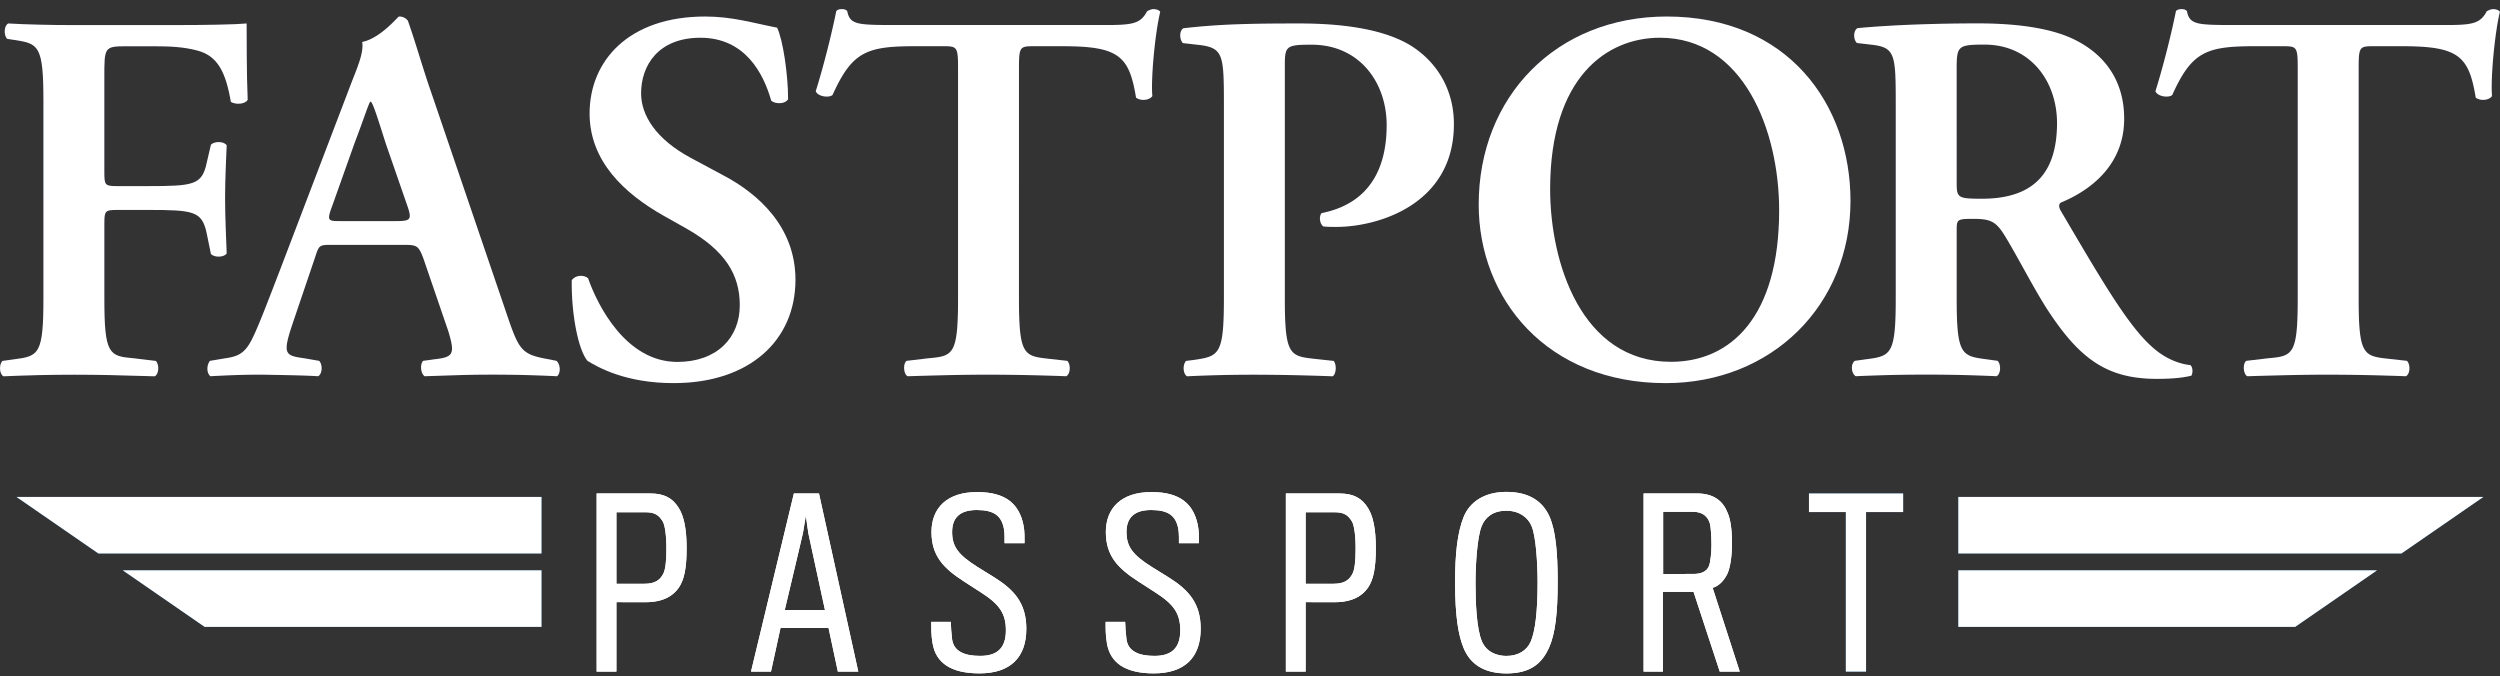
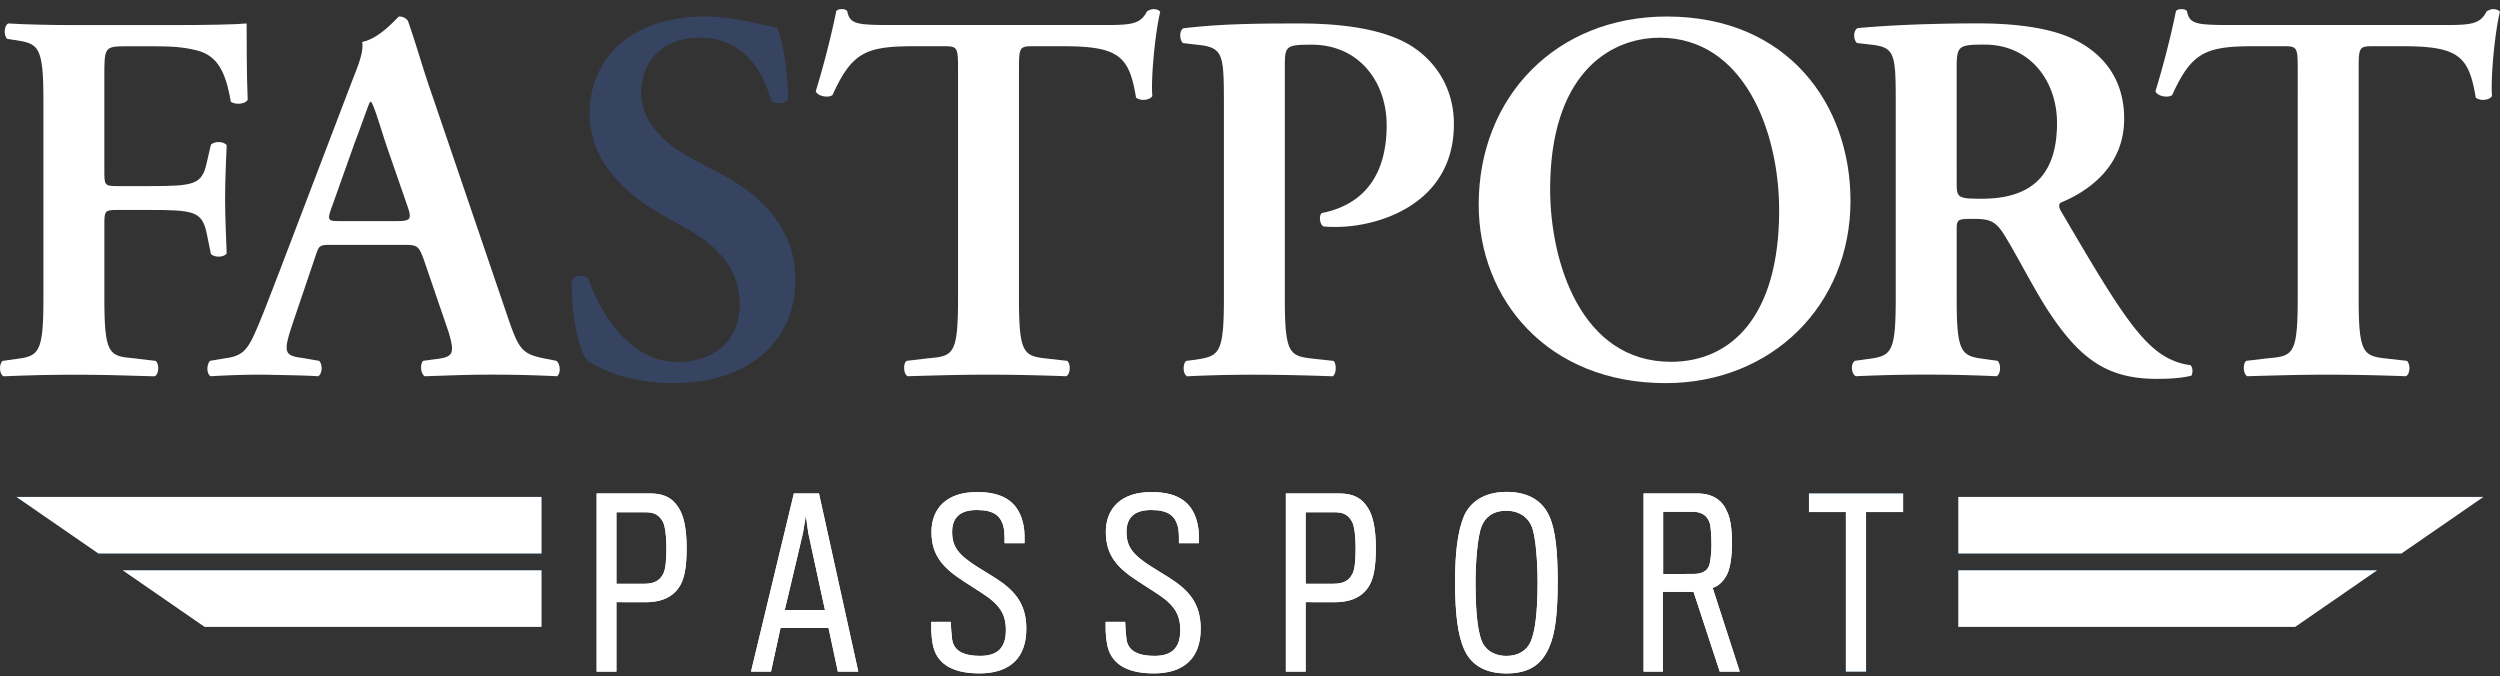
<svg xmlns="http://www.w3.org/2000/svg" width="122" height="33" viewBox="0 0 122 33">
  <rect x="0" y="0" width="122" height="33" fill="#333333" stroke="none" />
  <defs>
    <clipPath id="a">
      <path d="M105.185.446h16.81V18.36h-16.81z" />
    </clipPath>
    <clipPath id="b">
      <path d="M45.445 24.014h4.64v8.847h-4.64z" />
    </clipPath>
    <clipPath id="c">
      <path d="M53.954 24.014h4.64v8.847h-4.64z" />
    </clipPath>
    <clipPath id="d">
      <path d="M105.185.446h16.81V18.36h-16.81z" />
    </clipPath>
    <clipPath id="e">
      <path d="M45.445 24.014h4.64v8.847h-4.64z" />
    </clipPath>
    <clipPath id="f">
      <path d="M53.954 24.014h4.64v8.847h-4.64z" />
    </clipPath>
  </defs>
  <path fill="#364461" d="M8.422 1.224c1.64 0 3.075-.026 3.613-.078 0 .569 0 2.508.051 3.722-.102.207-.564.259-.82.104-.256-1.5-.666-2.25-1.64-2.508-.691-.18-1.332-.207-2.152-.207H6.167c-1.076 0-1.076.053-1.076 1.5v4.627c0 .646.025.698.615.698h1.512c2.229 0 2.64-.052 2.87-1.137l.205-.879c.153-.181.64-.181.768.026-.025.672-.077 1.628-.077 2.585 0 .956.052 1.887.077 2.688-.128.207-.615.207-.768.026l-.206-1.008c-.23-1.086-.64-1.138-2.87-1.138h-1.51c-.59 0-.615.052-.615.699v3.618c0 2.74.23 2.818 1.435 2.922l1.076.129c.18.18.154.646-.051.75-1.64-.052-2.793-.078-3.92-.078-1.128 0-2.281.026-3.46.078-.205-.104-.23-.57-.051-.75l.564-.078c1.204-.155 1.435-.232 1.435-2.973V4.946c0-2.74-.231-2.817-1.435-2.999L.35 1.896c-.179-.181-.153-.646.052-.75.897.052 2.05.078 3.177.078zM16.215 11.949c-.666 0-.64 0-.87.698l-1.052 3.102c-.512 1.525-.41 1.603.539 1.732l.743.129c.179.181.153.646-.051.75-.82-.052-1.666-.052-2.717-.078-.845 0-1.64.026-2.536.078-.18-.13-.206-.517-.026-.75l.769-.129c.743-.103 1.025-.336 1.409-1.19.307-.671.717-1.757 1.256-3.153l3.51-9.203c.333-.827.564-1.448.487-1.887.897-.18 1.742-1.24 1.794-1.24a.51.51 0 01.435.206c.41 1.163.743 2.378 1.153 3.541l3.69 10.832c.59 1.732.717 1.913 2.024 2.145l.384.078c.206.181.206.62.026.75a63.775 63.775 0 00-3.331-.078c-1.102 0-2.23.052-3.126.078-.205-.13-.23-.595-.077-.75l.564-.078c.923-.103 1-.258.666-1.37l-1.204-3.515c-.257-.698-.334-.698-1.051-.698zm3.075-1.159c.718 0 .82-.052.615-.672l-1.076-3.105c-.436-1.371-.59-1.863-.718-2.044h-.051c-.103.181-.307.828-.768 2.044l-1.077 3.027c-.282.75-.205.75.41.75zM28.67 17.61c-.46-.543-.793-2.327-.768-3.93.154-.258.59-.284.795-.103.461 1.319 1.845 4.085 4.356 4.085 1.947 0 3.049-1.19 3.049-2.766 0-1.474-.692-2.663-2.614-3.749l-1.102-.62c-1.921-1.086-3.613-2.663-3.613-4.99 0-2.559 1.896-4.73 5.638-4.73 1.332 0 2.306.31 3.51.543.282.568.538 2.275.538 3.49-.128.233-.589.258-.82.077-.384-1.344-1.28-3.076-3.459-3.076-2.05 0-2.895 1.344-2.895 2.714 0 1.086.743 2.25 2.434 3.154l1.589.853c1.665.88 3.51 2.482 3.51 5.093 0 2.947-2.23 5.04-5.945 5.04-2.357 0-3.69-.775-4.202-1.085M46.753 3.393c0-1.086-.026-1.138-.692-1.138h-1.435c-2.357 0-3.05.285-3.997 2.378-.18.156-.718.078-.82-.18.436-1.396.82-3 1-3.904.05-.077.153-.103.281-.103.103 0 .205.026.256.103.129.647.487.672 2.23.672H54.03c1.255 0 1.64-.077 1.947-.672.103-.051.205-.103.308-.103.154 0 .282.052.333.13-.256 1.059-.461 3.282-.384 4.11-.129.206-.564.258-.795.077-.333-2.016-.82-2.508-3.562-2.508h-1.46c-.666 0-.692.052-.692 1.138V14.56c0 2.74.23 2.818 1.435 2.947l.922.103c.18.181.154.647-.05.75a107.153 107.153 0 00-3.767-.077c-1.128 0-2.332.026-3.972.077-.205-.103-.23-.62-.051-.75l1.076-.128c1.204-.104 1.435-.182 1.435-2.922zM59.727 5.101c0-2.352-.026-2.74-1.102-2.895l-.897-.103c-.18-.181-.18-.62.026-.724 1.793-.207 3.33-.233 5.662-.233 2.435 0 4.203.362 5.356 1.034 1.332.802 2.178 2.172 2.178 3.878 0 3.929-3.715 5.015-5.74 5.015-.23 0-.436 0-.64-.026-.18-.155-.205-.491-.077-.646 2.331-.466 3.177-2.172 3.177-4.292 0-2.094-1.332-3.929-3.664-3.929-1.281 0-1.307.078-1.307 1.086v11.296c0 2.74.23 2.818 1.435 2.948l.948.103c.154.18.128.646-.05.75a108.73 108.73 0 00-3.793-.078c-1.128 0-2.28.026-3.306.078-.205-.104-.23-.57-.051-.75l.41-.052c1.204-.18 1.435-.258 1.435-2.999zM90.303 9.803c0 5.092-3.843 8.893-9.02 8.893-5.79 0-9.122-4.11-9.122-8.712 0-5.273 3.792-9.177 9.174-9.177 5.919 0 8.968 4.291 8.968 8.996m-14.657-.57c0 3.566 1.513 8.424 5.896 8.424 2.922 0 5.28-2.196 5.28-7.391 0-3.902-1.743-8.425-5.819-8.425-2.563 0-5.357 1.887-5.357 7.391M92.513 5.097c0-2.482-.026-2.792-1.23-2.921l-.667-.078c-.179-.18-.179-.594.026-.724 1.614-.154 3.792-.232 5.893-.232 1.999 0 3.742.258 4.869.879 1.307.698 2.255 1.913 2.255 3.774 0 2.378-1.82 3.567-3.075 4.084-.154.078-.102.285 0 .44 2.05 3.49 3.331 5.687 4.536 6.695.717.62 1.46.776 1.767.802.129.103.129.387.052.516-.308.078-.795.156-1.692.156-2.46 0-3.792-1.009-5.355-3.413-.692-1.085-1.41-2.507-2.024-3.515-.461-.776-.743-.88-1.588-.88-.77 0-.795.026-.795.57v3.308c0 2.74.23 2.818 1.435 2.973l.563.078c.18.18.154.646-.05.75a74.91 74.91 0 00-6.868 0c-.205-.104-.282-.57-.05-.75l.563-.078c1.204-.155 1.435-.232 1.435-2.973zm2.972 3.722c0 .828 0 .88 1.231.88 2.513 0 3.667-1.242 3.667-3.697 0-2.042-1.307-3.826-3.539-3.826-1.333 0-1.36.077-1.36 1.266z" />
  <g clip-path="url(#a)">
    <path fill="#364461" d="M112.13 3.393c0-1.086-.027-1.138-.692-1.138h-1.436c-2.357 0-3.049.285-3.996 2.378-.18.156-.718.078-.82-.18.435-1.396.82-3 .999-3.904.05-.077.153-.103.281-.103.103 0 .205.026.257.103.128.647.487.672 2.23.672h10.454c1.255 0 1.64-.077 1.947-.672.103-.051.205-.103.307-.103.154 0 .282.052.333.13-.256 1.059-.46 3.282-.384 4.11-.128.206-.563.258-.794.077-.333-2.016-.82-2.508-3.562-2.508h-1.46c-.667 0-.692.052-.692 1.138V14.56c0 2.74.23 2.818 1.435 2.947l.922.103c.18.181.154.647-.051.75a107.153 107.153 0 00-3.767-.077c-1.127 0-2.331.026-3.971.077-.206-.103-.231-.62-.052-.75l1.077-.128c1.204-.104 1.434-.182 1.434-2.922z" />
  </g>
  <path fill="#fff" d="M33.127 28.674c-.293.426-.77.678-1.463.71-.184.011-1.583 0-1.583 0v3.39h-.965v-8.693h2.591c.748 0 1.127.252 1.41.7.238.372.39.973.39 1.969 0 .984-.12 1.541-.38 1.924m-.78-3.215c-.195-.34-.423-.46-.846-.46h-1.42v3.489h1.366c.542 0 .77-.208.91-.47.11-.197.163-.59.163-1.247 0-.678-.076-1.137-.173-1.312M37.624 32.774h-.975l2.092-8.693h1.225l1.918 8.693h-.997l-.455-2.132H38.09zm1.702-7.621s-.12.743-.141.852c-.032.154-.889 3.762-.889 3.762h1.962s-.791-3.64-.813-3.762a42.723 42.723 0 01-.119-.852z" />
  <g clip-path="url(#b)">
    <path fill="#fff" d="M47.798 32.861c-1.41 0-2.125-.525-2.287-1.455-.076-.426-.065-.787-.065-1.06h.953c0 .186.033.623.065.864.087.58.607.798 1.366.798.834 0 1.257-.383 1.257-1.247 0-.808-.303-1.268-1.214-1.848l-.845-.546c-.964-.624-1.572-1.225-1.572-2.406 0-1.148.737-1.957 2.244-1.947 1.387 0 2.038.59 2.244 1.608.065.317.054.613.054.886h-.976c0-.142.011-.493-.032-.711-.12-.623-.477-.908-1.322-.908-.857 0-1.204.405-1.204 1.072 0 .722.304 1.115 1.236 1.706.26.164.618.383.813.503.997.623 1.572 1.28 1.572 2.515 0 1.41-.792 2.176-2.287 2.176" />
  </g>
  <g clip-path="url(#c)">
    <path fill="#fff" d="M56.307 32.861c-1.41 0-2.125-.525-2.287-1.455-.076-.426-.065-.787-.065-1.06h.953c0 .186.033.623.066.864.086.58.606.798 1.365.798.834 0 1.258-.383 1.258-1.247 0-.808-.304-1.268-1.215-1.848l-.845-.546c-.964-.624-1.572-1.225-1.572-2.406 0-1.148.738-1.957 2.244-1.947 1.388 0 2.038.59 2.244 1.608.065.317.054.613.054.886h-.975c0-.142.01-.493-.033-.711-.12-.623-.477-.908-1.322-.908-.857 0-1.203.405-1.203 1.072 0 .722.303 1.115 1.235 1.706.26.164.618.383.813.503.997.623 1.572 1.28 1.572 2.515 0 1.41-.792 2.176-2.287 2.176" />
  </g>
  <path fill="#fff" d="M66.761 28.674c-.292.426-.77.678-1.463.71-.184.011-1.583 0-1.583 0v3.39h-.965v-8.693h2.591c.748 0 1.128.252 1.41.7.238.372.39.973.39 1.969 0 .984-.12 1.541-.38 1.924m-.78-3.215c-.195-.34-.423-.46-.846-.46h-1.42v3.489h1.366c.542 0 .77-.208.91-.47.11-.197.163-.59.163-1.247 0-.678-.076-1.137-.173-1.312M75.625 25.23c.293.678.39 1.739.39 3.16 0 1.564-.12 2.538-.422 3.215-.38.853-.998 1.258-2.081 1.258-1.084 0-1.767-.449-2.092-1.247-.25-.613-.412-1.52-.412-3.204 0-1.432.119-2.427.412-3.17.281-.711.975-1.237 2.092-1.237 1.094 0 1.777.449 2.113 1.225m-.925 6.08c.216-.503.335-1.443.335-2.887 0-.885-.076-2.23-.292-2.745-.173-.415-.585-.754-1.234-.754-.67 0-1.028.328-1.201.744-.217.524-.303 1.87-.303 2.777 0 .995.054 2.22.303 2.832.227.558.757.733 1.201.733.563 0 .996-.252 1.19-.7M84.303 27.985c-.162.35-.433.623-.726.7l1.323 4.09h-.976l-1.279-3.893H81.15v3.893h-.943V24.08h2.59c.846 0 1.29.372 1.518.963.13.306.206.787.206 1.454 0 .678-.087 1.181-.217 1.487m-.86-2.427c-.098-.35-.358-.58-.812-.58h-1.47v3.04l1.579-.011c.357-.022.573-.164.66-.394.075-.197.119-.689.119-1.006 0-.383-.033-.918-.076-1.05" />
  <path fill="#327cb9" d="M91.063 24.989v7.785h-.986V24.99h-1.8v-.908h4.597v.908zM26.424 27.01v-2.76H.804l3.998 2.76zM26.424 30.591v-2.76H5.99l3.997 2.76z" />
  <g>
    <path fill="#327cb9" d="M95.567 27.01v-2.76h25.62l-3.998 2.76z" />
  </g>
  <g>
    <path fill="#327cb9" d="M95.567 30.591v-2.76H116l-3.997 2.76z" />
  </g>
  <g>
    <path fill="#fff" d="M8.422 1.224c1.64 0 3.075-.026 3.613-.078 0 .569 0 2.508.051 3.722-.102.207-.564.259-.82.104-.256-1.5-.666-2.25-1.64-2.508-.691-.18-1.332-.207-2.152-.207H6.167c-1.076 0-1.076.053-1.076 1.5v4.627c0 .646.025.698.615.698h1.512c2.229 0 2.64-.052 2.87-1.137l.205-.879c.153-.181.64-.181.768.026-.025.672-.077 1.628-.077 2.585 0 .956.052 1.887.077 2.688-.128.207-.615.207-.768.026l-.206-1.008c-.23-1.086-.64-1.138-2.87-1.138h-1.51c-.59 0-.615.052-.615.699v3.618c0 2.74.23 2.818 1.435 2.922l1.076.129c.18.18.154.646-.051.75-1.64-.052-2.793-.078-3.92-.078-1.128 0-2.281.026-3.46.078-.205-.104-.23-.57-.051-.75l.564-.078c1.204-.155 1.435-.232 1.435-2.973V4.946c0-2.74-.231-2.817-1.435-2.999L.35 1.896c-.179-.181-.153-.646.052-.75.897.052 2.05.078 3.177.078z" />
  </g>
  <g>
    <path fill="#fff" d="M16.215 11.949c-.666 0-.64 0-.87.698l-1.052 3.102c-.512 1.525-.41 1.603.539 1.732l.743.129c.179.181.153.646-.051.75-.82-.052-1.666-.052-2.717-.078-.845 0-1.64.026-2.536.078-.18-.13-.206-.517-.026-.75l.769-.129c.743-.103 1.025-.336 1.409-1.19.307-.671.717-1.757 1.256-3.153l3.51-9.203c.333-.827.564-1.448.487-1.887.897-.18 1.742-1.24 1.794-1.24a.51.51 0 01.435.206c.41 1.163.743 2.378 1.153 3.541l3.69 10.832c.59 1.732.717 1.913 2.024 2.145l.384.078c.206.181.206.62.026.75a63.775 63.775 0 00-3.331-.078c-1.102 0-2.23.052-3.126.078-.205-.13-.23-.595-.077-.75l.564-.078c.923-.103 1-.258.666-1.37l-1.204-3.515c-.257-.698-.334-.698-1.051-.698zm3.075-1.159c.718 0 .82-.052.615-.672l-1.076-3.105c-.436-1.371-.59-1.863-.718-2.044h-.051c-.103.181-.307.828-.768 2.044l-1.077 3.027c-.282.75-.205.75.41.75z" />
  </g>
  <g>
-     <path fill="#fff" d="M27.902 13.68c.154-.258.59-.284.795-.103.461 1.319 1.845 4.085 4.356 4.085 1.947 0 3.049-1.19 3.049-2.766 0-1.474-.692-2.663-2.614-3.749l-1.102-.62c-1.921-1.086-3.613-2.663-3.613-4.99 0-2.559 1.896-4.73 5.638-4.73 1.332 0 2.306.31 3.51.543.282.568.538 2.275.538 3.49-.128.233-.589.258-.82.077-.384-1.344-1.28-3.076-3.459-3.076-2.05 0-2.895 1.344-2.895 2.714 0 1.086.743 2.25 2.434 3.154l1.589.853c1.665.88 3.51 2.482 3.51 5.093 0 2.947-2.23 5.04-5.945 5.04-2.357 0-3.69-.775-4.202-1.085-.461-.543-.794-2.327-.769-3.93z" />
-   </g>
+     </g>
  <g>
    <path fill="#fff" d="M46.753 3.393c0-1.086-.026-1.138-.692-1.138h-1.435c-2.357 0-3.05.285-3.997 2.378-.18.156-.718.078-.82-.18.436-1.396.82-3 1-3.904.05-.077.153-.103.281-.103.103 0 .205.026.256.103.129.647.487.672 2.23.672H54.03c1.255 0 1.64-.077 1.947-.672.103-.051.205-.103.308-.103.154 0 .282.052.333.13-.256 1.059-.461 3.282-.384 4.11-.129.206-.564.258-.795.077-.333-2.016-.82-2.508-3.562-2.508h-1.46c-.666 0-.692.052-.692 1.138V14.56c0 2.74.23 2.818 1.435 2.947l.922.103c.18.181.154.647-.05.75a107.153 107.153 0 00-3.767-.077c-1.128 0-2.332.026-3.972.077-.205-.103-.23-.62-.051-.75l1.076-.128c1.204-.104 1.435-.182 1.435-2.922z" />
  </g>
  <g>
    <path fill="#fff" d="M59.727 5.101c0-2.352-.026-2.74-1.102-2.895l-.897-.103c-.18-.181-.18-.62.026-.724 1.793-.207 3.33-.233 5.662-.233 2.435 0 4.203.362 5.356 1.034 1.332.802 2.178 2.172 2.178 3.878 0 3.929-3.715 5.015-5.74 5.015-.23 0-.436 0-.64-.026-.18-.155-.205-.491-.077-.646 2.331-.466 3.177-2.172 3.177-4.292 0-2.094-1.332-3.929-3.664-3.929-1.281 0-1.307.078-1.307 1.086v11.296c0 2.74.23 2.818 1.435 2.948l.948.103c.154.18.128.646-.05.75a108.73 108.73 0 00-3.793-.078c-1.128 0-2.28.026-3.306.078-.205-.104-.23-.57-.051-.75l.41-.052c1.204-.18 1.435-.258 1.435-2.999z" />
  </g>
  <g>
    <path fill="#fff" d="M81.283 18.696c-5.79 0-9.122-4.11-9.122-8.712 0-5.273 3.792-9.177 9.174-9.177 5.919 0 8.968 4.291 8.968 8.996 0 5.092-3.843 8.893-9.02 8.893zm.26-1.039c2.921 0 5.28-2.196 5.28-7.391 0-3.902-1.744-8.425-5.82-8.425-2.563 0-5.357 1.887-5.357 7.391 0 3.567 1.513 8.425 5.896 8.425z" />
  </g>
  <g>
    <path fill="#fff" d="M92.513 5.097c0-2.482-.026-2.792-1.23-2.921l-.667-.078c-.179-.18-.179-.594.026-.724 1.614-.154 3.792-.232 5.893-.232 1.999 0 3.742.258 4.869.879 1.307.698 2.255 1.913 2.255 3.774 0 2.378-1.82 3.567-3.075 4.084-.154.078-.102.285 0 .44 2.05 3.49 3.331 5.687 4.536 6.695.717.62 1.46.776 1.767.802.129.103.129.387.052.516-.308.078-.795.156-1.692.156-2.46 0-3.792-1.009-5.355-3.413-.692-1.085-1.41-2.507-2.024-3.515-.461-.776-.743-.88-1.588-.88-.77 0-.795.026-.795.57v3.308c0 2.74.23 2.818 1.435 2.973l.563.078c.18.18.154.646-.05.75a74.91 74.91 0 00-6.868 0c-.205-.104-.282-.57-.05-.75l.563-.078c1.204-.155 1.435-.232 1.435-2.973zm2.972 3.722c0 .828 0 .88 1.231.88 2.513 0 3.667-1.242 3.667-3.697 0-2.042-1.307-3.826-3.539-3.826-1.333 0-1.36.077-1.36 1.266z" />
  </g>
  <g>
    <g clip-path="url(#d)">
      <path fill="#fff" d="M112.13 3.393c0-1.086-.027-1.138-.692-1.138h-1.436c-2.357 0-3.049.285-3.996 2.378-.18.156-.718.078-.82-.18.435-1.396.82-3 .999-3.904.05-.077.153-.103.281-.103.103 0 .205.026.257.103.128.647.487.672 2.23.672h10.454c1.255 0 1.64-.077 1.947-.672.103-.051.205-.103.307-.103.154 0 .282.052.333.13-.256 1.059-.46 3.282-.384 4.11-.128.206-.563.258-.794.077-.333-2.016-.82-2.508-3.562-2.508h-1.46c-.667 0-.692.052-.692 1.138V14.56c0 2.74.23 2.818 1.435 2.947l.922.103c.18.181.154.647-.051.75a107.153 107.153 0 00-3.767-.077c-1.127 0-2.331.026-3.971.077-.206-.103-.231-.62-.052-.75l1.077-.128c1.204-.104 1.434-.182 1.434-2.922z" />
    </g>
  </g>
  <g>
    <path fill="#fff" d="M33.127 28.674c-.293.426-.77.678-1.463.71-.184.011-1.583 0-1.583 0v3.39h-.965v-8.693h2.591c.748 0 1.127.252 1.41.7.238.372.39.973.39 1.969 0 .984-.12 1.541-.38 1.924m-.78-3.215c-.195-.34-.423-.46-.846-.46h-1.42v3.489h1.366c.542 0 .77-.208.91-.47.11-.197.163-.59.163-1.247 0-.678-.076-1.137-.173-1.312" />
  </g>
  <g>
    <path fill="#fff" d="M37.624 32.774h-.975l2.092-8.693h1.225l1.918 8.693h-.997l-.455-2.132H38.09zm1.702-7.621s-.12.743-.141.852c-.032.154-.889 3.762-.889 3.762h1.962s-.791-3.64-.813-3.762a42.723 42.723 0 01-.119-.852z" />
  </g>
  <g>
    <g clip-path="url(#e)">
      <path fill="#fff" d="M47.798 32.861c-1.41 0-2.125-.525-2.287-1.455-.076-.426-.065-.787-.065-1.06h.953c0 .186.033.623.065.864.087.58.607.798 1.366.798.834 0 1.257-.383 1.257-1.247 0-.808-.303-1.268-1.214-1.848l-.845-.546c-.964-.624-1.572-1.225-1.572-2.406 0-1.148.737-1.957 2.244-1.947 1.387 0 2.038.59 2.244 1.608.065.317.054.613.054.886h-.976c0-.142.011-.493-.032-.711-.12-.623-.477-.908-1.322-.908-.857 0-1.204.405-1.204 1.072 0 .722.304 1.115 1.236 1.706.26.164.618.383.813.503.997.623 1.572 1.28 1.572 2.515 0 1.41-.792 2.176-2.287 2.176" />
    </g>
  </g>
  <g>
    <g clip-path="url(#f)">
      <path fill="#fff" d="M56.307 32.861c-1.41 0-2.125-.525-2.287-1.455-.076-.426-.065-.787-.065-1.06h.953c0 .186.033.623.066.864.086.58.606.798 1.365.798.834 0 1.258-.383 1.258-1.247 0-.808-.304-1.268-1.215-1.848l-.845-.546c-.964-.624-1.572-1.225-1.572-2.406 0-1.148.738-1.957 2.244-1.947 1.388 0 2.038.59 2.244 1.608.065.317.054.613.054.886h-.975c0-.142.01-.493-.033-.711-.12-.623-.477-.908-1.322-.908-.857 0-1.203.405-1.203 1.072 0 .722.303 1.115 1.235 1.706.26.164.618.383.813.503.997.623 1.572 1.28 1.572 2.515 0 1.41-.792 2.176-2.287 2.176" />
    </g>
  </g>
  <g>
    <path fill="#fff" d="M66.761 28.674c-.292.426-.77.678-1.463.71-.184.011-1.583 0-1.583 0v3.39h-.965v-8.693h2.591c.748 0 1.128.252 1.41.7.238.372.39.973.39 1.969 0 .984-.12 1.541-.38 1.924m-.78-3.215c-.195-.34-.423-.46-.846-.46h-1.42v3.489h1.366c.542 0 .77-.208.91-.47.11-.197.163-.59.163-1.247 0-.678-.076-1.137-.173-1.312" />
  </g>
  <g>
    <path fill="#fff" d="M75.625 25.23c.293.678.39 1.739.39 3.16 0 1.564-.12 2.538-.422 3.215-.38.853-.998 1.258-2.081 1.258-1.084 0-1.767-.449-2.092-1.247-.25-.613-.412-1.52-.412-3.204 0-1.432.119-2.427.412-3.17.281-.711.975-1.237 2.092-1.237 1.094 0 1.777.449 2.113 1.225m-.925 6.08c.216-.503.335-1.443.335-2.887 0-.885-.076-2.23-.292-2.745-.173-.415-.585-.754-1.234-.754-.67 0-1.028.328-1.201.744-.217.524-.303 1.87-.303 2.777 0 .995.054 2.22.303 2.832.227.558.757.733 1.201.733.563 0 .996-.252 1.19-.7" />
  </g>
  <g>
    <path fill="#fff" d="M84.303 27.985c-.162.35-.433.623-.726.7l1.323 4.09h-.976l-1.279-3.893H81.15v3.893h-.943V24.08h2.59c.846 0 1.29.372 1.518.963.13.306.206.787.206 1.454 0 .678-.087 1.181-.217 1.487m-.86-2.427c-.098-.35-.358-.58-.812-.58h-1.47v3.04l1.579-.011c.357-.022.573-.164.66-.394.075-.197.119-.689.119-1.006 0-.383-.033-.918-.076-1.05" />
  </g>
  <g>
    <path fill="#fff" d="M91.063 24.989v7.785h-.986V24.99h-1.8v-.908h4.597v.908z" />
  </g>
  <g>
    <path fill="#fff" d="M26.424 27.01v-2.76H.804l3.998 2.76z" />
  </g>
  <g>
    <path fill="#fff" d="M26.424 30.591v-2.76H5.99l3.997 2.76z" />
  </g>
  <g>
    <path fill="#fff" d="M95.567 27.01v-2.76h25.62l-3.998 2.76z" />
  </g>
  <g>
    <path fill="#fff" d="M95.567 30.591v-2.76H116l-3.997 2.76z" />
  </g>
</svg>